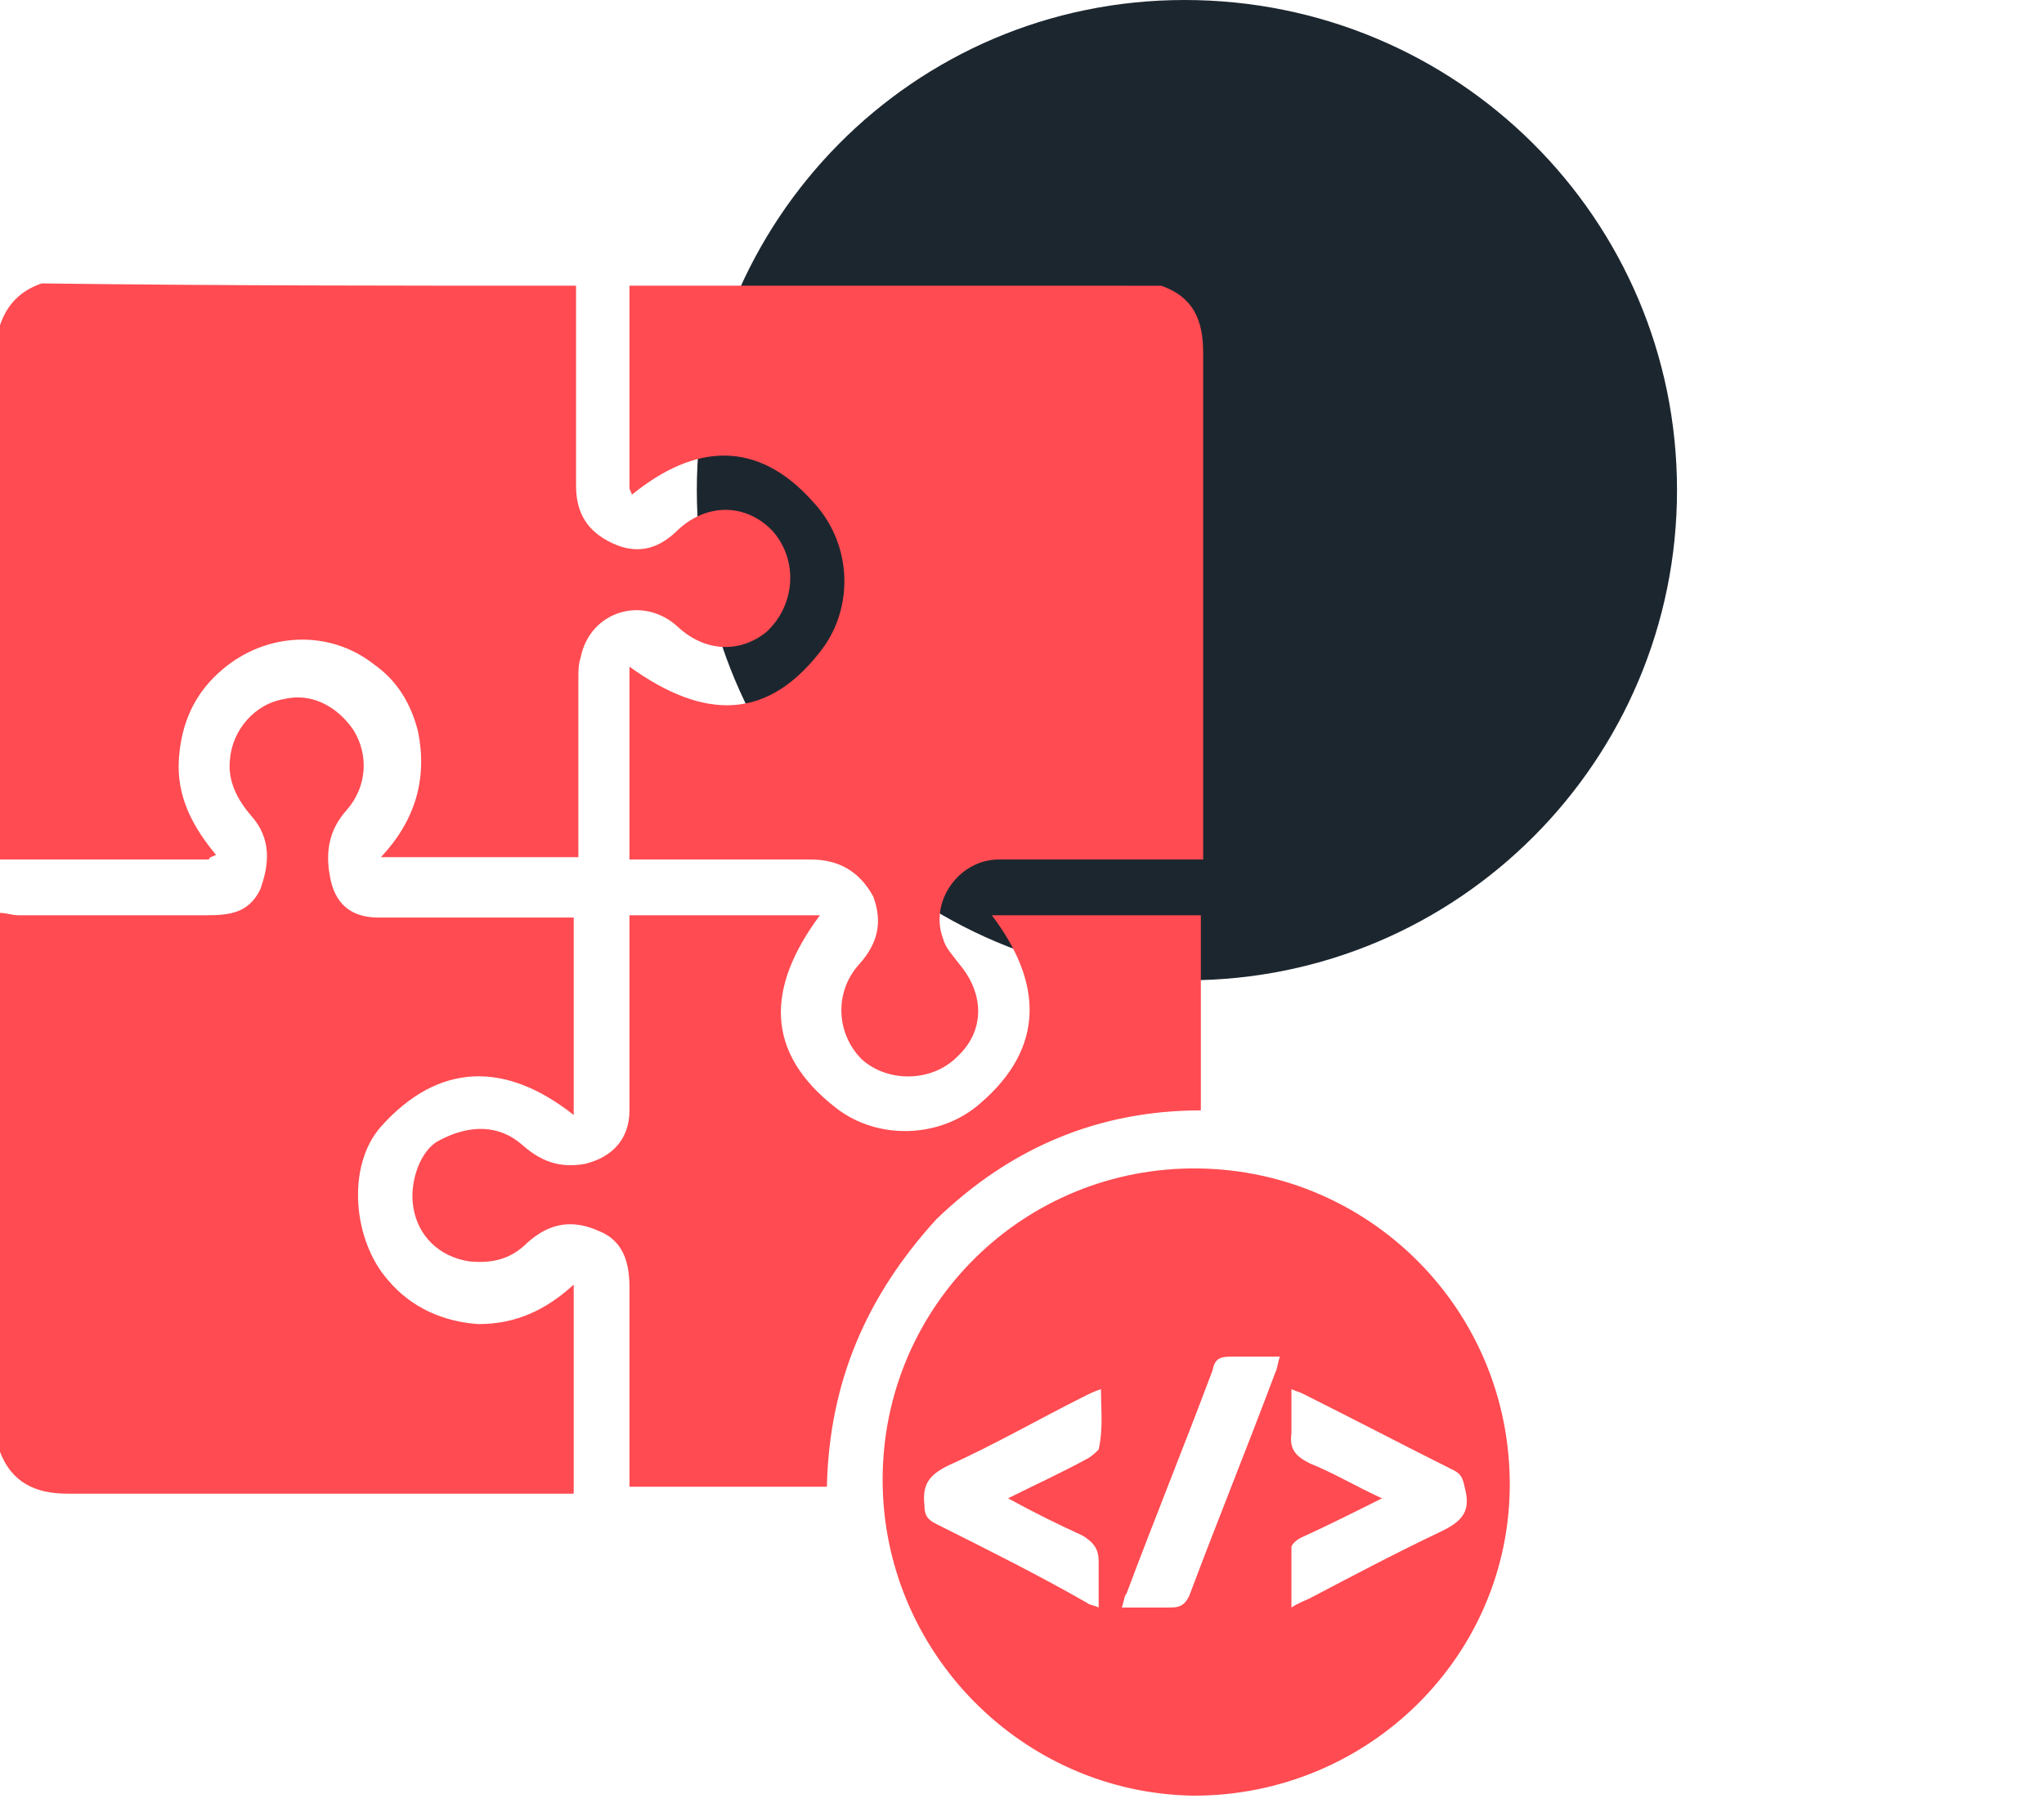
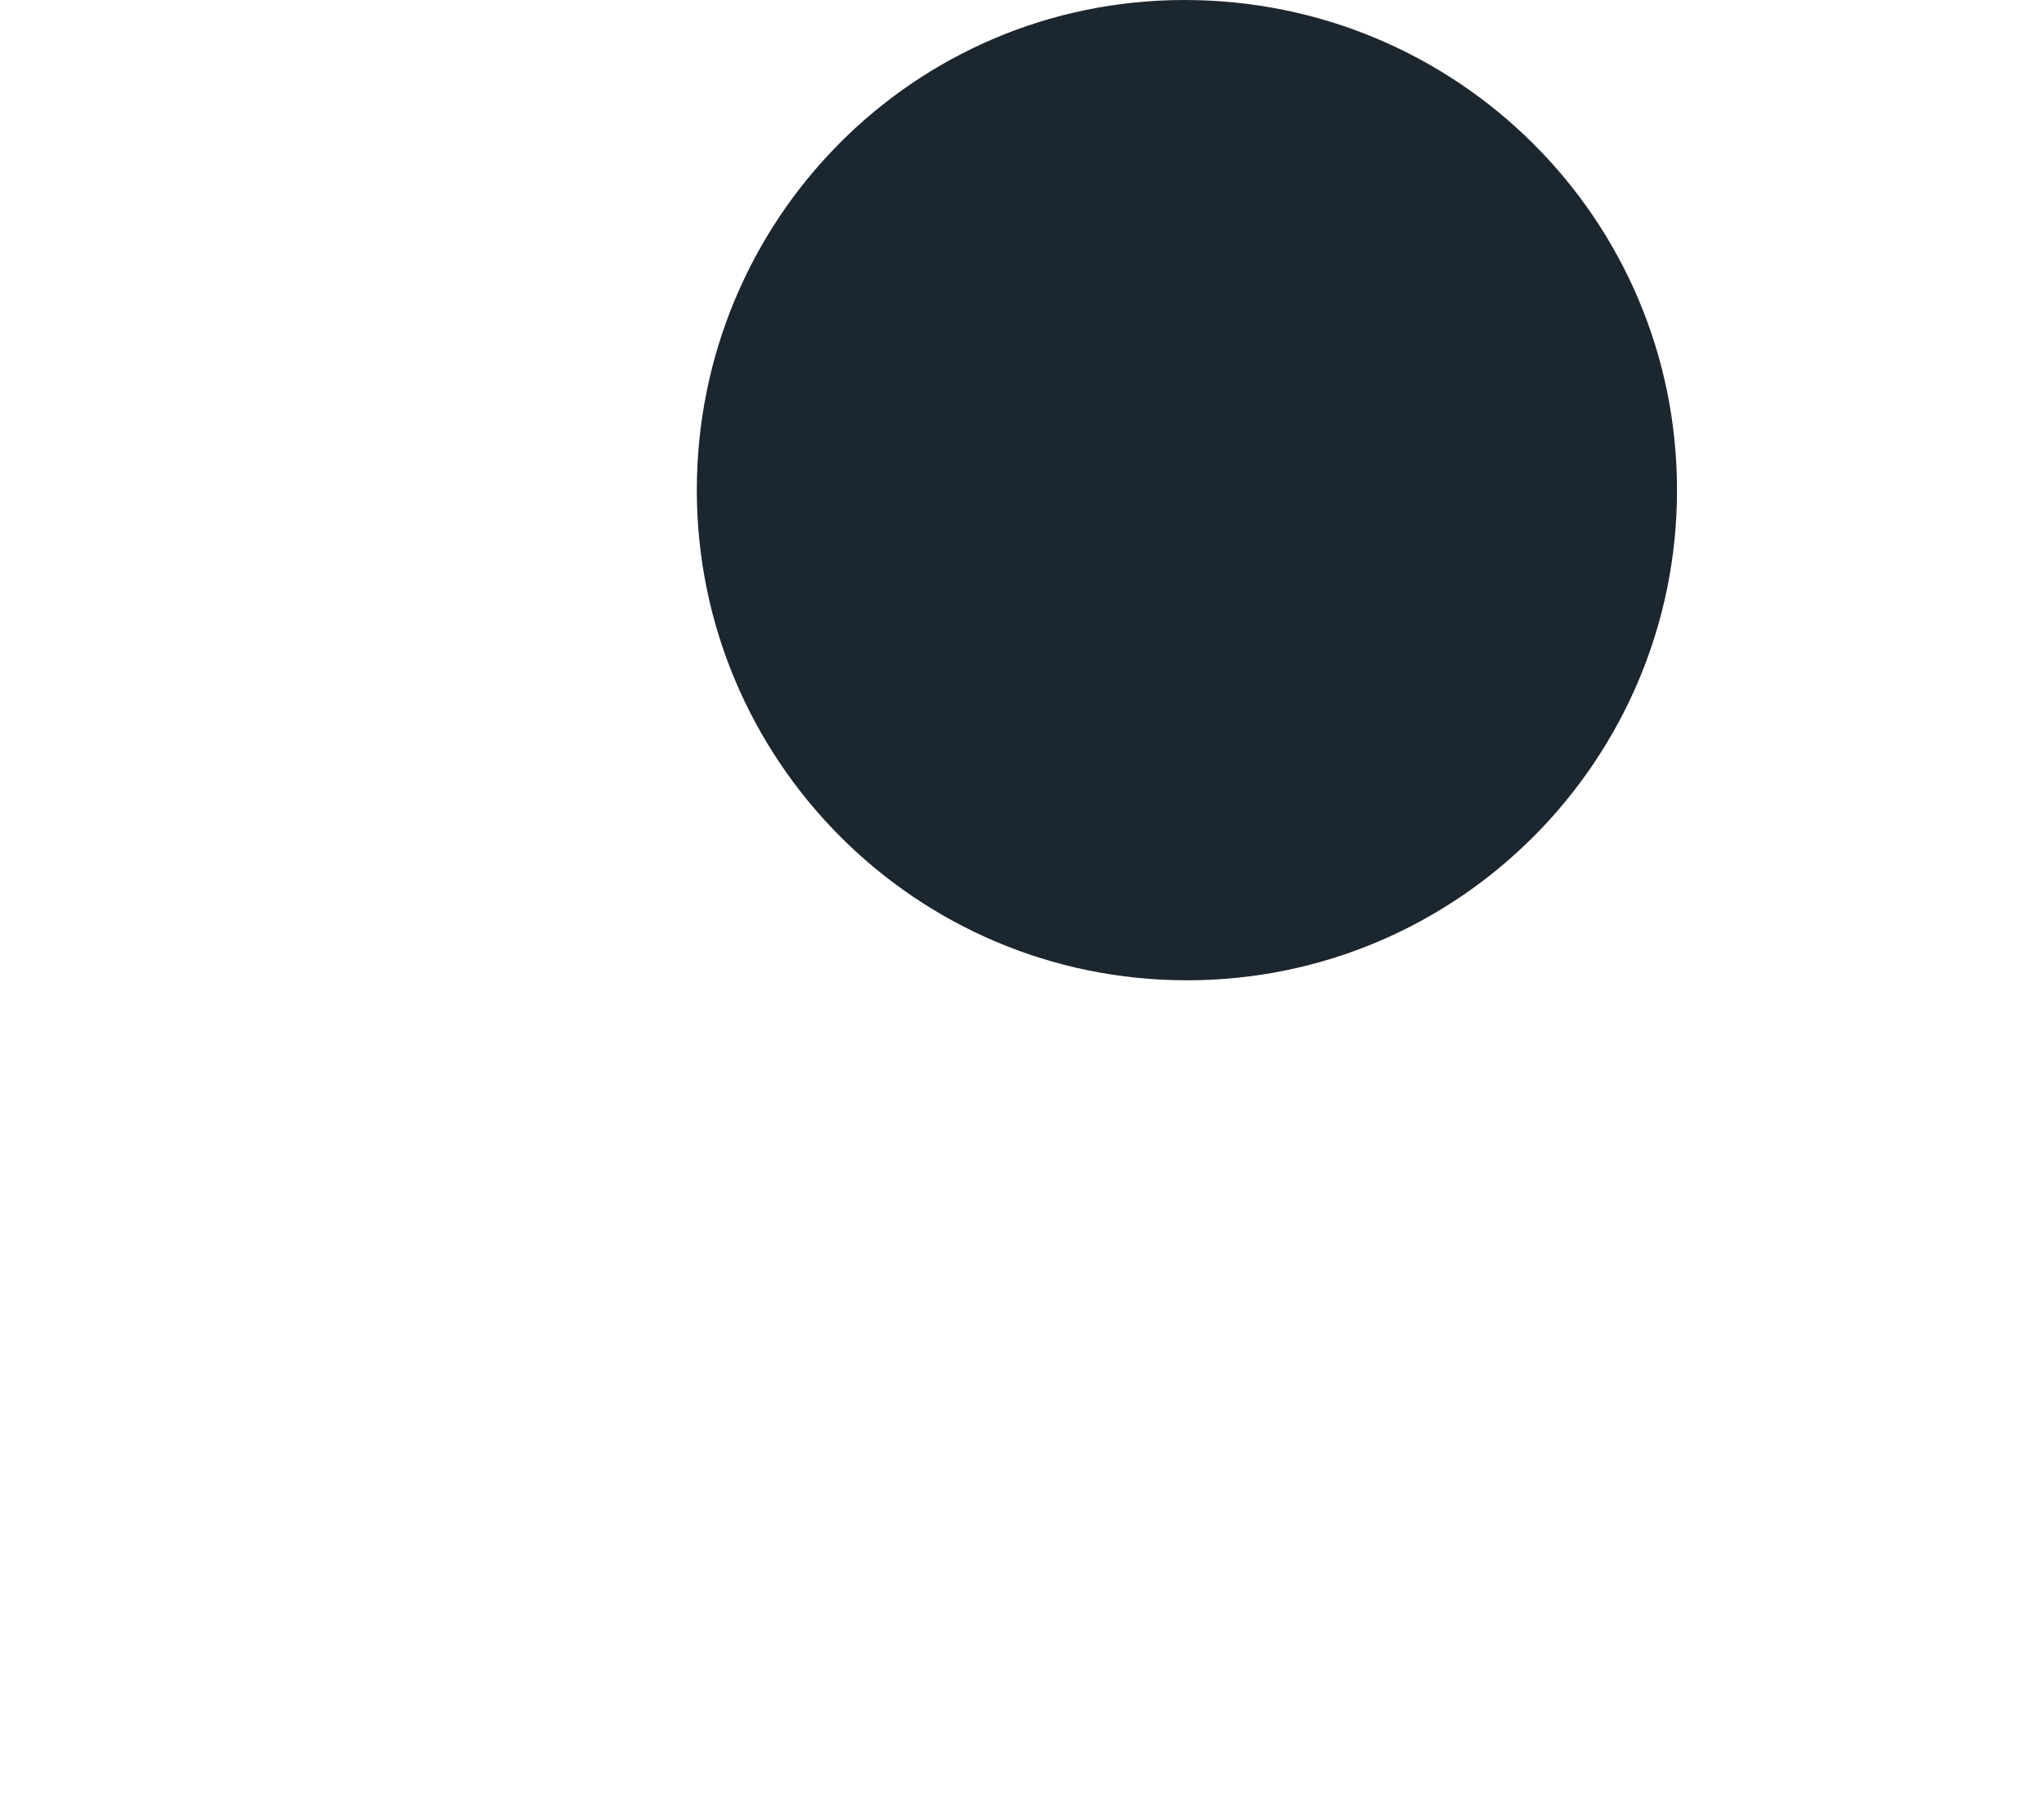
<svg xmlns="http://www.w3.org/2000/svg" version="1.1" id="Layer_1" x="0px" y="0px" width="88px" height="78px" viewBox="0 0 88 78" style="enable-background:new 0 0 88 78;" xml:space="preserve">
  <style type="text/css">
	.st0{fill:#1C262F;}
	.st1{fill:#FF4B51;}
</style>
  <path class="st0" d="M72.2,21.1c0,11.6-9.4,21.1-21.1,21.1S30,32.7,30,21.1S39.3,0,51,0S72.2,9.4,72.2,21.1z" />
  <g>
-     <path class="st1" d="M24.8,12.3c0,2.9,0,5.8,0,8.6c0,1.2,0.5,2,1.6,2.5s2,0.2,2.8-0.6c1.3-1.2,3-1.1,4.1,0.1   c1.1,1.3,0.9,3.2-0.3,4.3c-1.1,0.9-2.6,0.9-3.8-0.2c-1.5-1.4-3.8-0.7-4.2,1.3c-0.1,0.3-0.1,0.6-0.1,0.9c0,2.3,0,4.7,0,7   c0,0.2,0,0.5,0,0.7c-2.8,0-5.6,0-8.5,0c1.5-1.6,2-3.4,1.6-5.4c-0.3-1.2-0.9-2.2-1.9-2.9c-1.9-1.5-4.6-1.4-6.5,0.2   c-1.2,1-1.8,2.3-1.9,3.9c-0.1,1.6,0.6,2.9,1.6,4.1C9.1,36.9,9,36.9,9,37c-3,0-6,0-9,0c0-7.7,0-15.3,0-23c0.3-0.9,0.9-1.5,1.8-1.8   C9.4,12.3,17.1,12.3,24.8,12.3z" />
-     <path class="st1" d="M50,12.3c1.4,0.5,1.8,1.5,1.8,2.9c0,7,0,14,0,21c0,0.2,0,0.5,0,0.8c-0.3,0-0.5,0-0.7,0c-2.7,0-5.4,0-8.1,0   c-1.7,0-3,1.8-2.4,3.4c0.1,0.4,0.4,0.7,0.7,1.1c1.1,1.3,1.1,2.9-0.1,4c-1.1,1.1-3,1.1-4.1,0.1c-1.1-1.1-1.2-2.9-0.1-4.1   c0.8-0.9,1-1.8,0.6-2.9C37,37.5,36.1,37,34.9,37c-2.4,0-4.7,0-7.1,0c-0.2,0-0.5,0-0.7,0c0-2.8,0-5.5,0-8.3c3.2,2.3,6,2.4,8.4-0.9   c1.3-1.9,1.1-4.5-0.5-6.2c-2.4-2.7-5.1-2.5-7.8-0.3c0-0.1-0.1-0.2-0.1-0.3c0-2.9,0-5.8,0-8.7C34.8,12.3,42.4,12.3,50,12.3z" />
-     <path class="st1" d="M0,39.3c0.3,0,0.5,0.1,0.8,0.1c2.7,0,5.4,0,8.1,0c1,0,1.8-0.1,2.3-1.1c0.4-1.1,0.5-2.2-0.4-3.2   c-0.6-0.7-1-1.5-0.9-2.4c0.1-1.3,1.1-2.4,2.3-2.6c1.2-0.3,2.3,0.3,3,1.3c0.7,1.1,0.6,2.5-0.3,3.5c-0.7,0.8-0.9,1.7-0.7,2.8   c0.2,1.2,0.9,1.8,2.1,1.8c2.6,0,5.2,0,7.7,0c0.2,0,0.5,0,0.7,0c0,2.8,0,5.6,0,8.5c-2.9-2.3-5.8-2.3-8.3,0.5   c-1.5,1.7-1.2,4.9,0.3,6.6c1,1.2,2.4,1.8,3.9,1.9c1.6,0,2.9-0.6,4.1-1.7c0,3.1,0,6,0,9c-0.2,0-0.5,0-0.7,0c-7,0-14,0-21.1,0   c-1.4,0-2.4-0.5-2.9-1.8C0,54.6,0,47,0,39.3z" />
-     <path class="st1" d="M38,63.7c0-7.5,6.1-13.5,13.6-13.4C59,50.4,65,56.4,65,63.9c0,7.4-6.1,13.4-13.6,13.4C44,77.2,38,71.1,38,63.7   z M47.4,59.8c-0.3,0.1-0.5,0.2-0.7,0.3c-2,1-3.9,2.1-5.9,3c-0.8,0.4-1.1,0.8-1,1.7c0,0.4,0.1,0.6,0.5,0.8c2.2,1.1,4.4,2.2,6.5,3.4   c0.1,0.1,0.3,0.1,0.5,0.2c0-0.7,0-1.4,0-2c0-0.5-0.2-0.8-0.7-1.1c-1.1-0.5-2.1-1-3.2-1.6c1.2-0.6,2.3-1.1,3.4-1.7   c0.2-0.1,0.4-0.3,0.5-0.4C47.5,61.5,47.4,60.7,47.4,59.8z M55.6,69.2c0.3-0.2,0.6-0.3,0.8-0.4c1.9-1,3.8-2,5.7-2.9   c0.8-0.4,1.2-0.8,1-1.7c-0.1-0.4-0.1-0.7-0.5-0.9c-2.2-1.1-4.3-2.2-6.5-3.3c-0.2-0.1-0.3-0.1-0.5-0.2c0,0.7,0,1.3,0,1.9   c-0.1,0.7,0.2,1,0.8,1.3c1,0.4,2,1,3.1,1.5c-1.2,0.6-2.4,1.2-3.5,1.7c-0.2,0.1-0.4,0.3-0.4,0.4C55.6,67.5,55.6,68.3,55.6,69.2z    M48.3,69.2c0.7,0,1.4,0,2.1,0c0.4,0,0.6-0.1,0.8-0.5c1.2-3.2,2.5-6.4,3.7-9.6c0.1-0.2,0.1-0.4,0.2-0.7c-0.7,0-1.4,0-2.1,0   c-0.5,0-0.7,0.1-0.8,0.6c-1.2,3.2-2.5,6.4-3.7,9.6C48.4,68.7,48.4,68.9,48.3,69.2z" />
-     <path class="st1" d="M35.6,64c-2.8,0-5.6,0-8.5,0c0-0.2,0-0.4,0-0.7c0-2.6,0-5.2,0-7.9c0-1.1-0.3-2-1.3-2.4   c-1.1-0.5-2.1-0.4-3.1,0.5c-0.7,0.7-1.5,0.9-2.5,0.8c-1.3-0.2-2.2-1.1-2.4-2.3c-0.2-1.1,0.3-2.5,1.1-2.9c1.3-0.7,2.6-0.7,3.6,0.2   c0.8,0.7,1.6,1,2.7,0.8c1.2-0.3,1.9-1.1,1.9-2.3c0-2.7,0-5.5,0-8.2c0,0,0-0.1,0-0.2c2.7,0,5.4,0,8.2,0c-2.3,3.1-2.4,5.9,0.7,8.3   c1.8,1.4,4.5,1.3,6.2-0.2c2.8-2.4,2.7-5.2,0.5-8.1c3.1,0,6,0,9,0c0,2.8,0,5.6,0,8.4c-4.4,0-8.2,1.6-11.4,4.7   C37.3,55.8,35.7,59.5,35.6,64z" />
-   </g>
+     </g>
</svg>